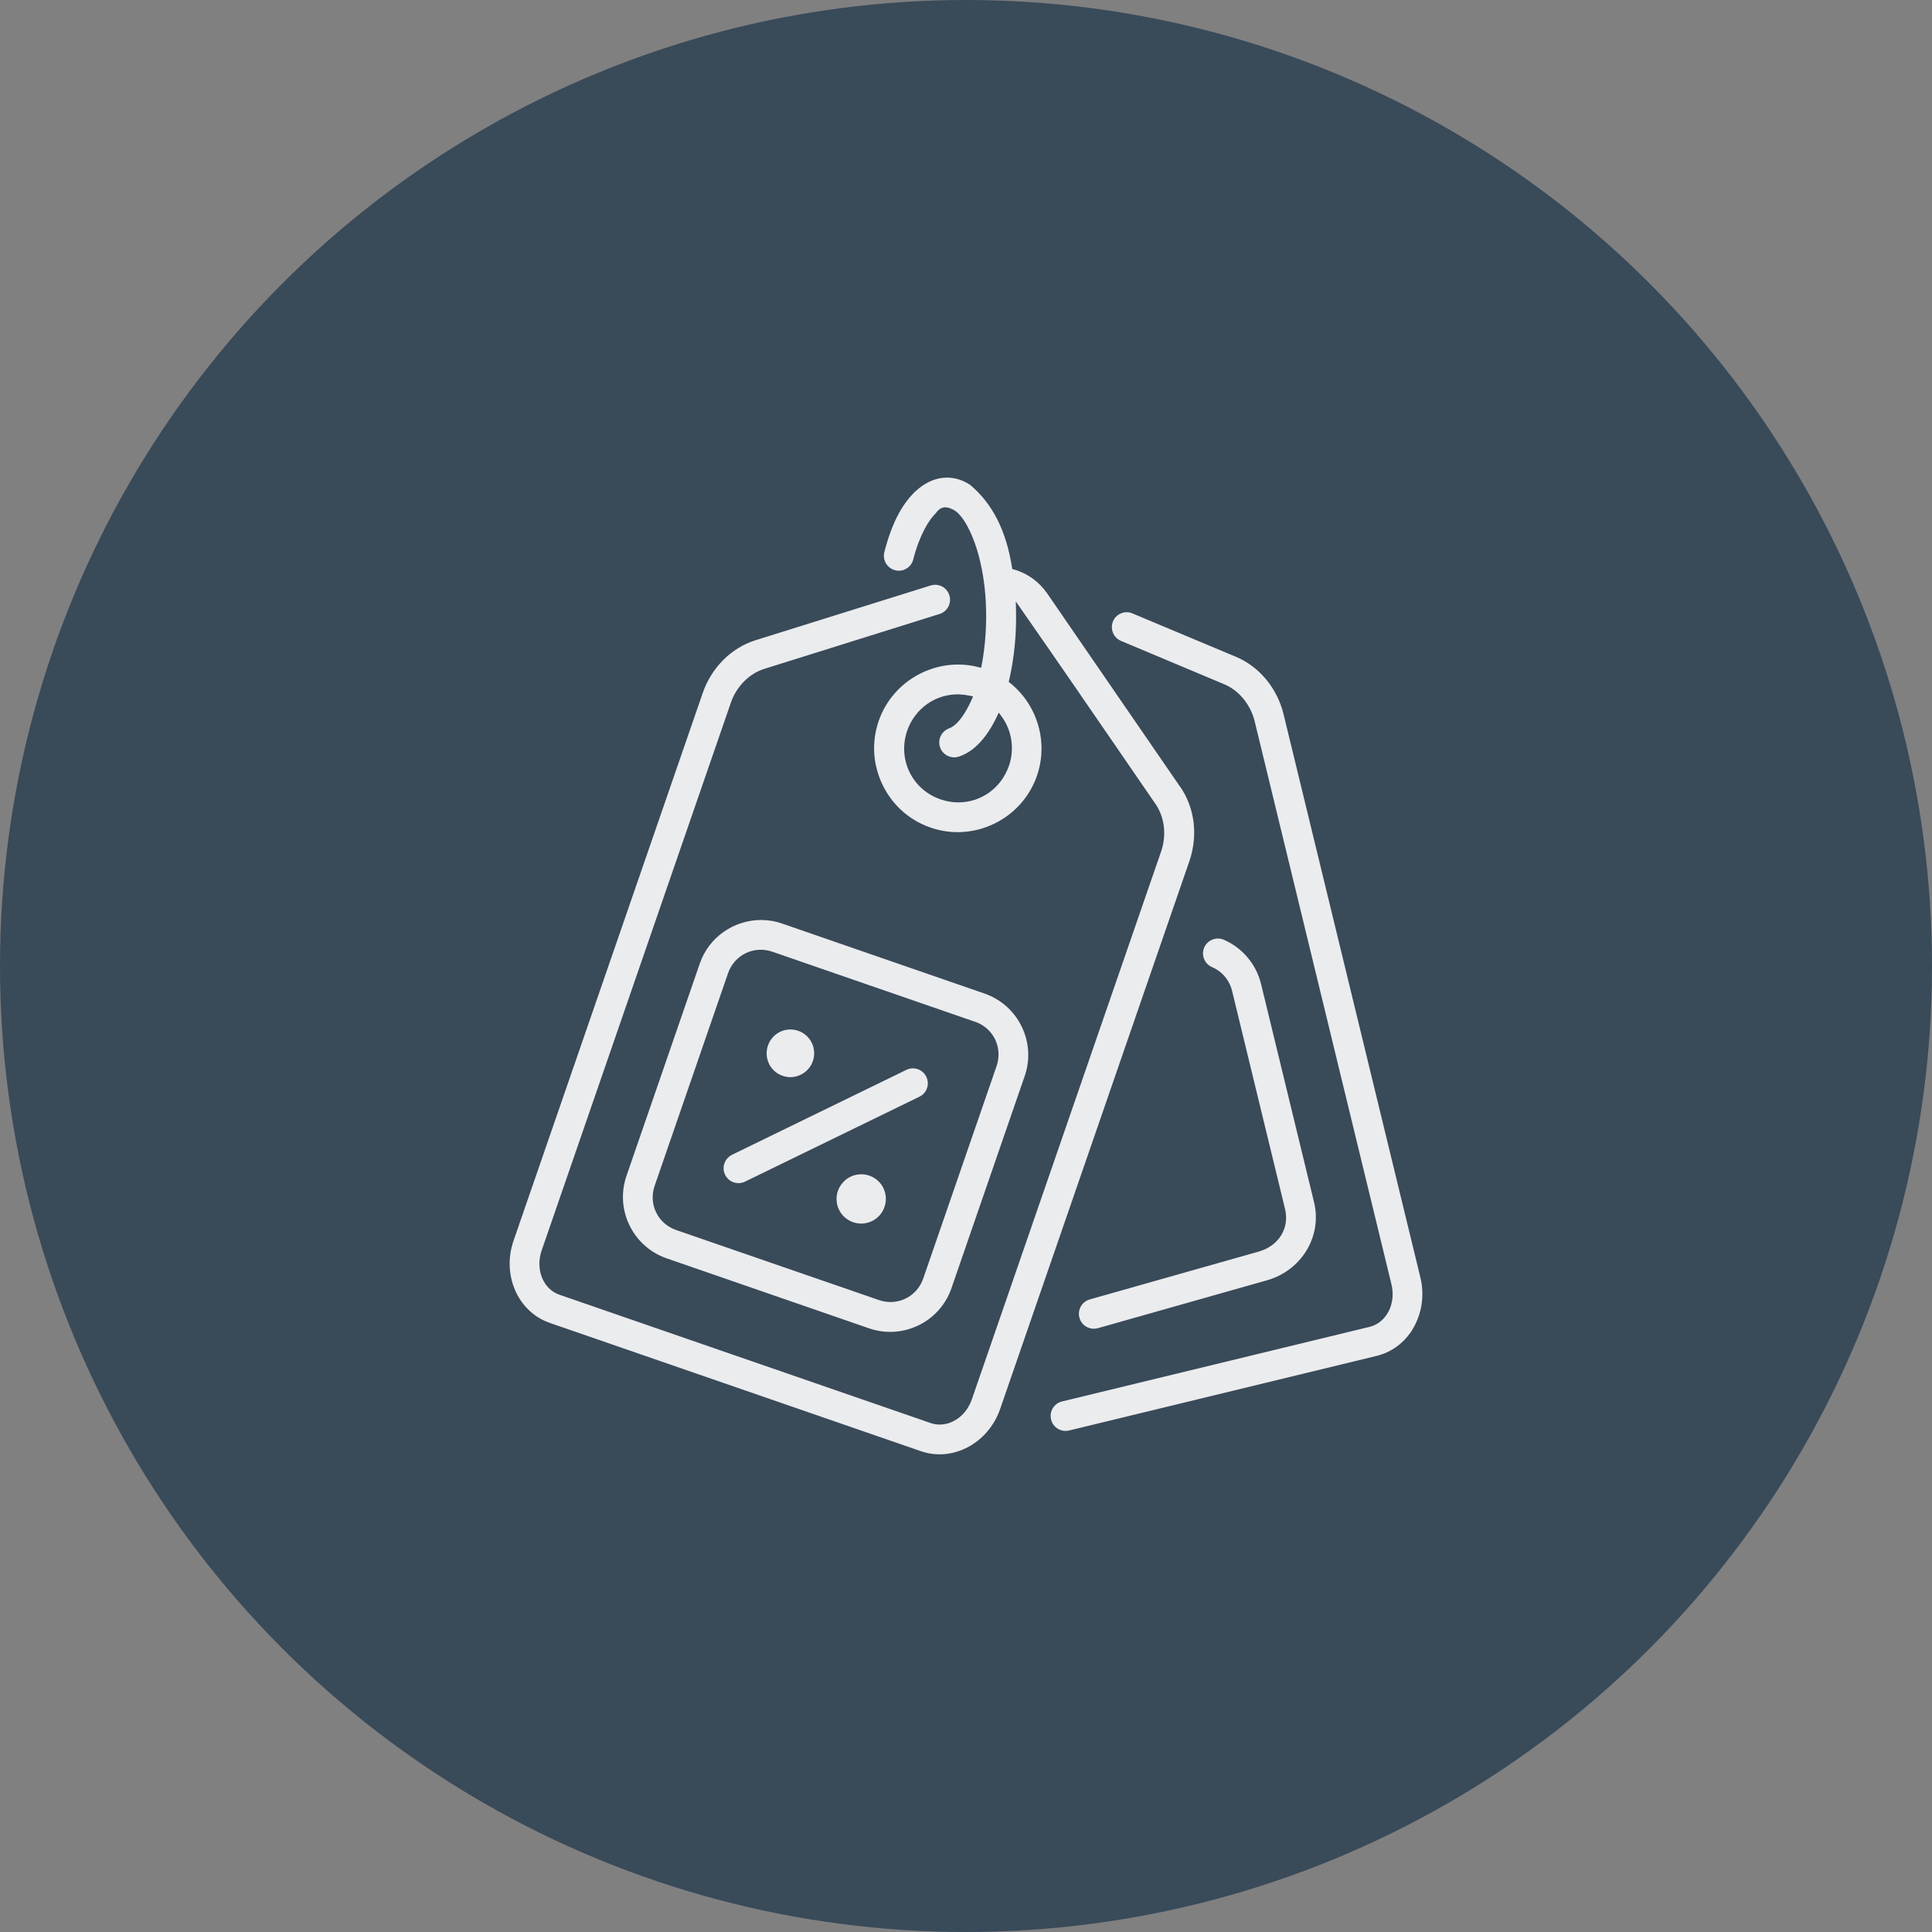
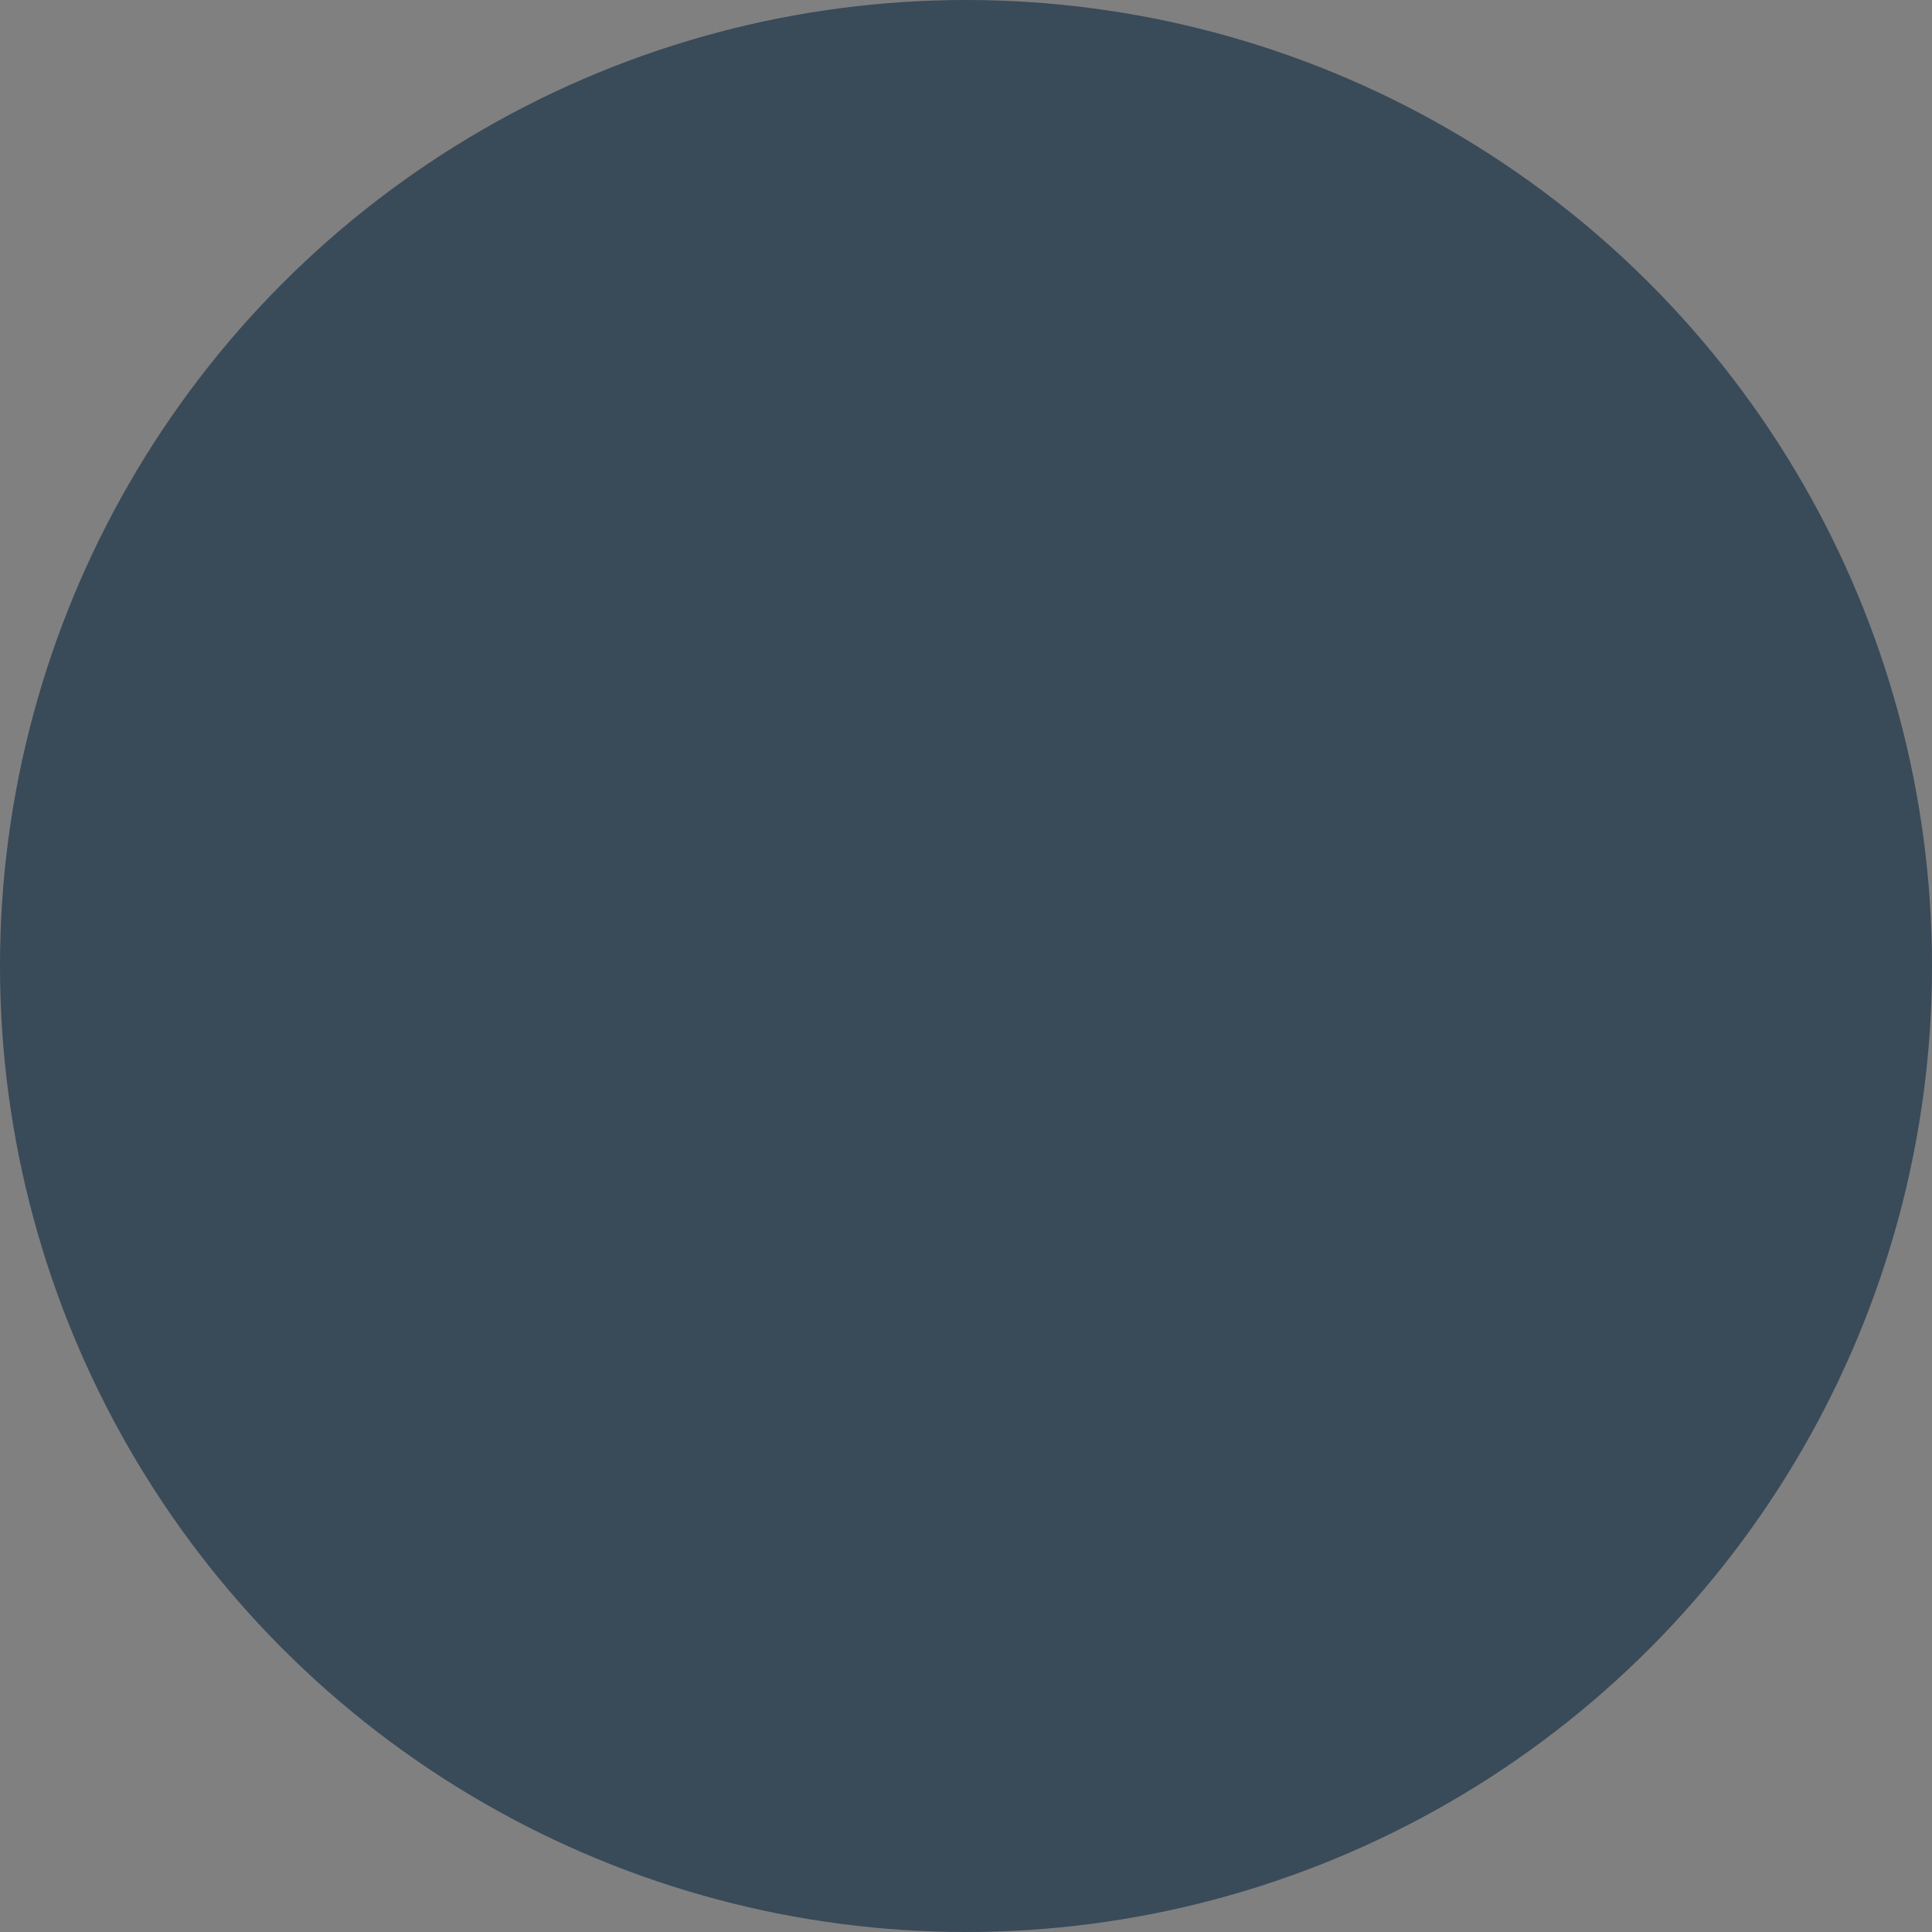
<svg xmlns="http://www.w3.org/2000/svg" id="Ebene_2" data-name="Ebene 2" viewBox="0 0 260 260">
  <rect x="0" y="0" width="260" height="260" fill="#808080" stroke="none" />
  <defs>
    <style>
      .cls-1 {
        fill: #394a59;
      }

      .cls-1, .cls-2 {
        stroke-width: 0px;
      }

      .cls-2 {
        fill: #ebecee;
      }
    </style>
  </defs>
  <g id="Ebene_1-2" data-name="Ebene 1">
    <g>
      <circle id="Ellipse_35" data-name="Ellipse 35" class="cls-1" cx="130" cy="130" r="130" />
-       <path class="cls-2" d="m158.85,105.93l-17.93-26.08c-1.08-1.56-2.67-2.71-4.47-3.21l-.22-.06-.04-.22c-.78-4.96-2.63-8.6-5.66-11.13-2.35-1.53-5.09-1.21-7.31.88l-.25-.25.24.25c-1.87,1.76-3.24,4.44-4.2,8.19-.27,1.07.38,2.17,1.45,2.44.52.14,1.06.06,1.52-.22.46-.27.79-.71.92-1.23.83-3.26,2.12-5.37,3.06-6.25.79-1.16,1.73-.73,2.28-.47,1.35.62,2.82,3.44,3.64,6.88,1.52,6.36.56,12.37.23,14.06l-.07.36-.36-.09c-5.63-1.44-11.54,1.74-13.43,7.25-.98,2.83-.79,5.89.53,8.61,1.32,2.72,3.61,4.75,6.44,5.73,2.83.98,5.88.79,8.6-.53,2.71-1.32,4.75-3.61,5.73-6.45,1.55-4.48.09-9.5-3.63-12.49l-.17-.14.05-.21c.69-2.97,1-6.15.93-9.45l-.03-1.16.66.95c4.53,6.49,9.08,13.12,13.49,19.54l4.67,6.8c1.21,1.75,1.49,4.2.73,6.38l-25.46,73.7c-.47,1.35-1.37,2.41-2.54,2.98-.98.48-2.05.55-3.01.22l-49.96-17.27c-2.19-.75-3.26-3.42-2.39-5.95l25.46-73.71c.75-2.19,2.48-3.94,4.52-4.57l23.57-7.38c1.06-.33,1.65-1.46,1.32-2.52-.16-.51-.51-.93-.98-1.18-.29-.15-.61-.23-.93-.23-.2,0-.41.03-.6.09l-23.57,7.37c-3.27,1.02-5.93,3.68-7.11,7.1l-25.46,73.71c-1.6,4.62.59,9.58,4.87,11.06l49.96,17.27c4.29,1.48,9.07-1.08,10.66-5.7l25.46-73.71c1.18-3.42.73-7.15-1.21-9.98Zm-23.08-2.86c-1.05,3.04-3.79,4.91-6.79,4.91-.8,0-1.62-.13-2.42-.41-1.84-.64-3.32-1.94-4.16-3.67s-.95-3.71-.32-5.55c1.05-3.04,3.89-5.02,7.06-4.9.46.02.93.08,1.4.18l.41.09-.17.39c-.24.56-1.5,3.35-3.05,3.91-1.04.38-1.59,1.53-1.21,2.57.18.51.55.91,1.04,1.14.49.23,1.04.25,1.54.07.75-.27,3.02-1.09,5.06-5.37l.25-.53.35.47c1.42,1.92,1.8,4.42,1.02,6.7Zm-41.6,26.61l-9.86,28.56c-1.57,4.54.85,9.52,5.4,11.1l27.24,9.42c4.55,1.57,9.52-.85,11.09-5.39l9.86-28.56c1.57-4.54-.85-9.52-5.4-11.1l-27.24-9.42c-.94-.33-1.9-.48-2.84-.48-3.62,0-7.01,2.27-8.25,5.87Zm37.03,7.81c2.5.86,3.77,3.49,2.91,5.99l-9.86,28.56c-.68,1.97-2.46,3.18-4.41,3.18-.52,0-1.05-.09-1.57-.27l-27.25-9.41c-1.21-.42-2.18-1.26-2.72-2.38-.54-1.1-.61-2.36-.21-3.55l.02-.06,9.86-28.56c.86-2.49,3.49-3.77,5.98-2.91l27.25,9.42Zm-12.32,22.4c.39.8.44,1.7.15,2.54-.29.84-.89,1.52-1.68,1.9-1.65.8-3.64.11-4.44-1.53-.38-.78-.44-1.71-.15-2.53.29-.83.9-1.52,1.69-1.91.45-.22.95-.33,1.45-.33.37,0,.74.06,1.09.18.82.28,1.51.89,1.9,1.68Zm-15.39-16.74c-.77-1.59-.1-3.51,1.48-4.29.76-.37,1.65-.42,2.45-.14.81.28,1.46.86,1.83,1.63.37.76.42,1.65.14,2.45-.28.8-.87,1.47-1.63,1.83-.77.38-1.63.43-2.44.15-.81-.28-1.46-.86-1.84-1.63Zm-4.99,12.26l23.47-11.43c1-.49,2.21-.07,2.69.93.48,1,.07,2.2-.93,2.68l-23.47,11.43c-1,.48-2.2.07-2.68-.93-.23-.47-.27-1.02-.09-1.53.18-.5.54-.91,1.02-1.15Zm91.62,23.46c-1.12,1.83-2.84,3.11-4.86,3.6l-41.39,10.04c-.52.12-1.06.04-1.52-.24-.45-.27-.78-.73-.9-1.24-.13-.52-.05-1.06.23-1.52.28-.46.73-.79,1.25-.91l41.39-10.04c2.25-.55,3.57-3.1,2.94-5.7l-18.41-75.78c-.55-2.25-2.11-4.16-4.06-4.98l-13.93-5.85c-.49-.21-.88-.59-1.08-1.09-.2-.5-.2-1.04,0-1.54.21-.5.6-.88,1.09-1.08.24-.1.5-.15.75-.15s.53.05.78.16l13.93,5.84c3.16,1.33,5.55,4.22,6.41,7.74l18.41,75.79c.58,2.38.2,4.91-1.04,6.94Zm-17.18-16.15l-7.13-29.36c-.35-1.45-1.33-2.62-2.7-3.21-1.02-.44-1.49-1.63-1.05-2.64l.04-.09c.47-.95,1.62-1.38,2.6-.95,2.49,1.08,4.37,3.3,5.01,5.96l7.13,29.36c1.11,4.57-1.67,9.19-6.35,10.51l-22.74,6.44c-1.07.3-2.18-.32-2.48-1.39-.3-1.07.32-2.18,1.39-2.48l22.74-6.44c2.67-.75,4.16-3.15,3.54-5.7Z" />
    </g>
  </g>
</svg>